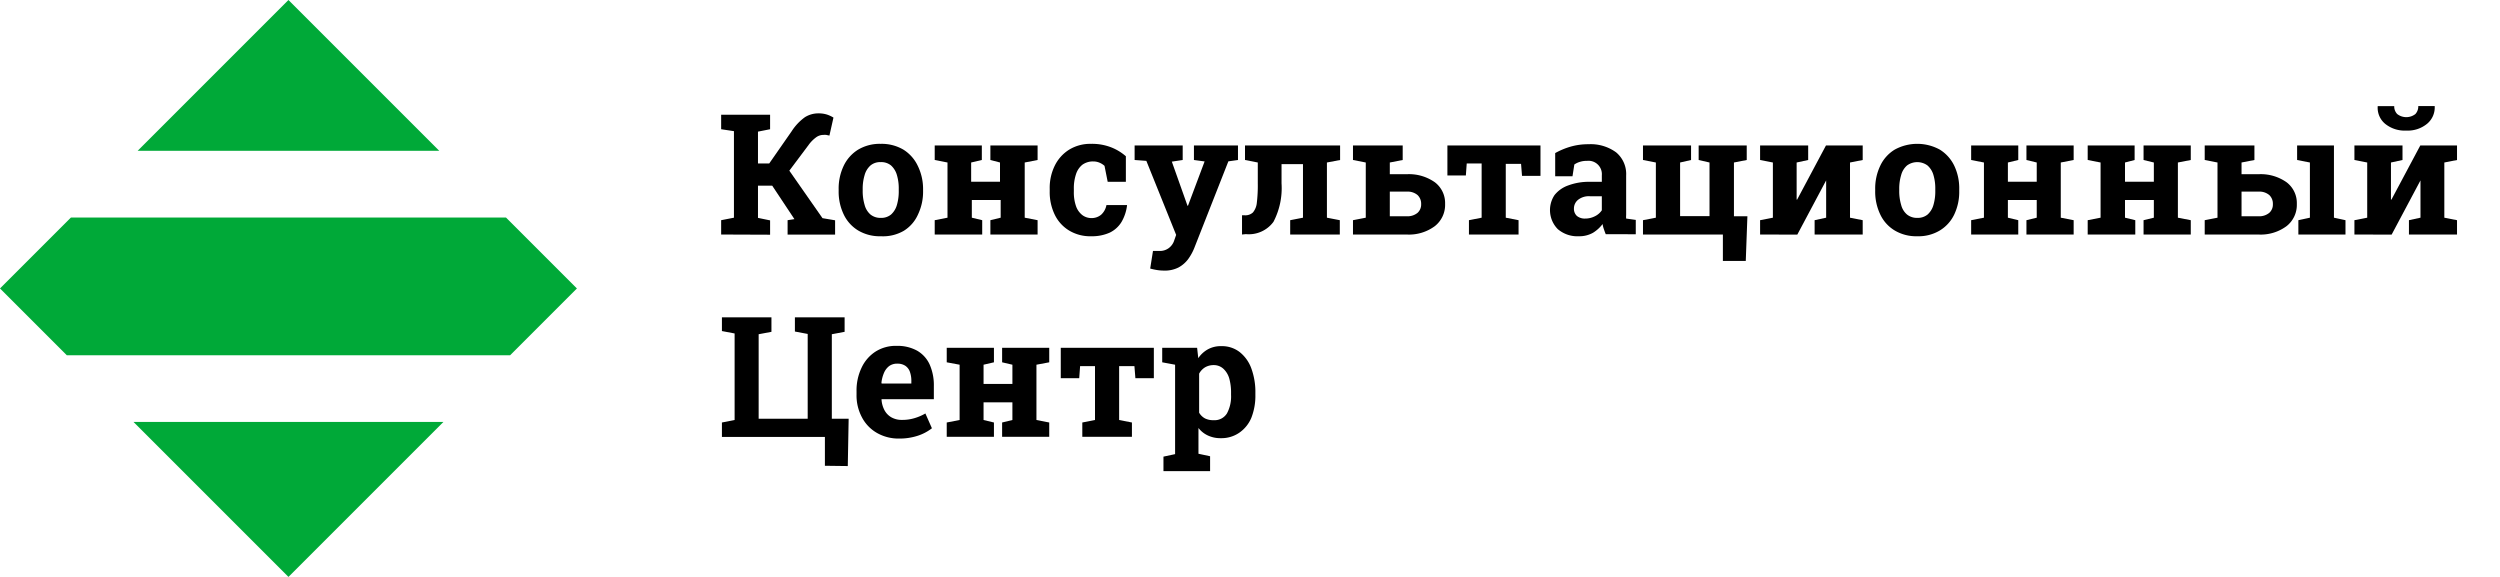
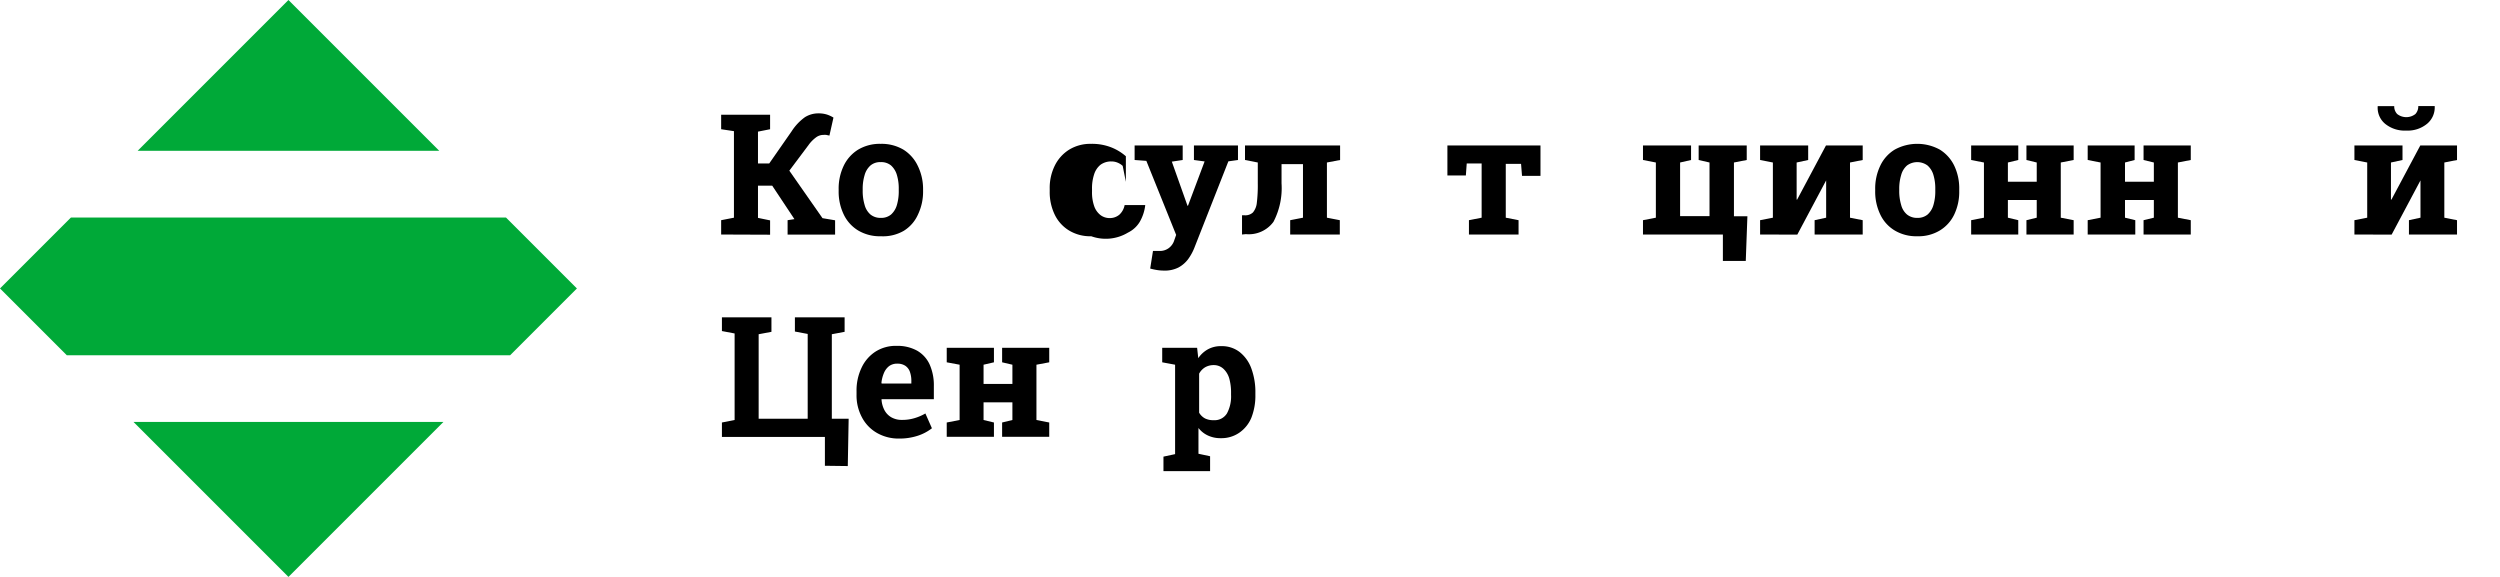
<svg xmlns="http://www.w3.org/2000/svg" id="Слой_1" data-name="Слой 1" viewBox="0 0 260 60">
  <defs>
    <style>.cls-1{fill:#00a938;}</style>
  </defs>
  <title>Старый лого, шапка</title>
  <path d="M75,24.39V22.9l1.33-.26v-9L75,13.44V11.93h5.09v1.51l-1.26.25V17H80l2.34-3.36a5.37,5.37,0,0,1,1.37-1.45,2.61,2.61,0,0,1,1.42-.4,2.88,2.88,0,0,1,.86.12,3.11,3.11,0,0,1,.69.32l-.42,1.87-.33-.07a1.36,1.36,0,0,0-.29,0,1.29,1.29,0,0,0-.72.22,3.56,3.56,0,0,0-.83.83l-2,2.67,3.45,4.94,1.31.22v1.49H81.91V22.9l.71-.11,0,0-2.31-3.48H78.83v3.35l1.26.26v1.49Z" />
  <path d="M91.61,24.57a4.38,4.38,0,0,1-2.36-.6,3.9,3.9,0,0,1-1.5-1.66,5.48,5.48,0,0,1-.53-2.45v-.18a5.48,5.48,0,0,1,.53-2.45,4,4,0,0,1,1.5-1.67,4.38,4.38,0,0,1,2.34-.6,4.45,4.45,0,0,1,2.36.6,4,4,0,0,1,1.49,1.67A5.45,5.45,0,0,1,96,19.68v.18a5.48,5.48,0,0,1-.53,2.45A3.81,3.81,0,0,1,94,24,4.31,4.31,0,0,1,91.61,24.57Zm0-1.91a1.59,1.59,0,0,0,1.06-.35,2.11,2.11,0,0,0,.61-1,5,5,0,0,0,.19-1.47v-.18a4.9,4.9,0,0,0-.19-1.45,2.14,2.14,0,0,0-.61-1,1.6,1.6,0,0,0-1.08-.35,1.56,1.56,0,0,0-1.06.35,2.07,2.07,0,0,0-.61,1,4.89,4.89,0,0,0-.2,1.45v.18a5,5,0,0,0,.2,1.47,2,2,0,0,0,.61,1A1.65,1.65,0,0,0,91.61,22.66Z" />
-   <path d="M97.21,24.39V22.9l1.33-.26V16.9l-1.33-.26V15.13h4.9v1.51L101,16.9v2h3v-2L103,16.64V15.13h4.91v1.51l-1.34.26v5.74l1.34.26v1.49H103V22.9l1.07-.26V20.8h-3v1.84l1.08.26v1.49Z" />
-   <path d="M113.49,24.57a4.23,4.23,0,0,1-2.31-.6,3.91,3.91,0,0,1-1.49-1.65,5.38,5.38,0,0,1-.52-2.42v-.26a5.23,5.23,0,0,1,.53-2.42,4.08,4.08,0,0,1,1.5-1.66,4.2,4.2,0,0,1,2.27-.6,5.45,5.45,0,0,1,2.16.39,5.21,5.21,0,0,1,1.46.9v2.66h-1.89l-.33-1.66a1.78,1.78,0,0,0-.52-.33,1.63,1.63,0,0,0-.64-.13,1.88,1.88,0,0,0-1.14.34,2.07,2.07,0,0,0-.67,1,4.58,4.58,0,0,0-.22,1.53v.26a4.33,4.33,0,0,0,.24,1.56,2,2,0,0,0,.67.91,1.58,1.58,0,0,0,.93.29,1.53,1.53,0,0,0,1-.35,1.79,1.79,0,0,0,.55-1h2.14l0,.05a4.49,4.49,0,0,1-.57,1.7,2.92,2.92,0,0,1-1.22,1.11A4.47,4.47,0,0,1,113.49,24.57Z" />
+   <path d="M113.49,24.57a4.23,4.23,0,0,1-2.31-.6,3.91,3.91,0,0,1-1.49-1.65,5.38,5.38,0,0,1-.52-2.42v-.26a5.23,5.23,0,0,1,.53-2.42,4.08,4.08,0,0,1,1.5-1.66,4.2,4.2,0,0,1,2.27-.6,5.45,5.45,0,0,1,2.16.39,5.21,5.21,0,0,1,1.46.9v2.66l-.33-1.66a1.78,1.78,0,0,0-.52-.33,1.63,1.63,0,0,0-.64-.13,1.88,1.88,0,0,0-1.14.34,2.07,2.07,0,0,0-.67,1,4.58,4.58,0,0,0-.22,1.53v.26a4.33,4.33,0,0,0,.24,1.56,2,2,0,0,0,.67.91,1.58,1.58,0,0,0,.93.29,1.53,1.53,0,0,0,1-.35,1.79,1.79,0,0,0,.55-1h2.14l0,.05a4.49,4.49,0,0,1-.57,1.7,2.92,2.92,0,0,1-1.22,1.11A4.47,4.47,0,0,1,113.49,24.57Z" />
  <path d="M121,28.14a4.39,4.39,0,0,1-.69-.06,7,7,0,0,1-.69-.15l.29-1.83.36,0,.34,0a1.54,1.54,0,0,0,.93-.29,1.59,1.59,0,0,0,.58-.81l.2-.57-3.1-7.7L118,16.64V15.13H123v1.51l-1.13.17,1.45,4.08.18.51h.05l1.73-4.61-1.11-.15V15.13h4.58v1.51l-1,.14-3.54,9a5.39,5.39,0,0,1-.65,1.18,3.11,3.11,0,0,1-1,.86A3.15,3.15,0,0,1,121,28.14Z" />
  <path d="M129.17,24.39l0-2h.27a1.15,1.15,0,0,0,.87-.3,1.87,1.87,0,0,0,.4-1,15,15,0,0,0,.1-2V16.9l-1.33-.26V15.13h9.89v1.51L138,16.9v5.74l1.34.26v1.49h-5.16V22.9l1.33-.26V17.07h-2.23v2a7.57,7.57,0,0,1-.84,4,3.18,3.18,0,0,1-2.87,1.28Z" />
-   <path d="M146.28,18.12a4.66,4.66,0,0,1,2.95.84,2.71,2.71,0,0,1,1.06,2.25,2.81,2.81,0,0,1-1.07,2.31,4.52,4.52,0,0,1-2.94.87h-5.57V22.9l1.33-.26V16.9l-1.33-.26V15.13h5.17v1.51l-1.34.26v1.22Zm0,4.37a1.64,1.64,0,0,0,1.14-.35,1.16,1.16,0,0,0,.38-.91,1.24,1.24,0,0,0-.37-.94,1.6,1.6,0,0,0-1.15-.36h-1.74v2.56Z" />
  <path d="M152.77,24.39V22.9l1.32-.26V17h-1.55l-.09,1.25h-1.92V15.13h9.68v3.16h-1.92l-.1-1.25H156.6v5.6l1.33.26v1.49Z" />
-   <path d="M164.21,24.57a3.13,3.13,0,0,1-2.2-.74,2.82,2.82,0,0,1-.34-3.54,3.14,3.14,0,0,1,1.41-1,6.12,6.12,0,0,1,2.29-.38h1.22v-.68a1.39,1.39,0,0,0-1.55-1.5,2.28,2.28,0,0,0-.72.1,2,2,0,0,0-.59.28l-.19,1.22h-1.8l0-2.41a7.63,7.63,0,0,1,1.57-.66,6.59,6.59,0,0,1,1.89-.26,4.48,4.48,0,0,1,2.87.84,2.93,2.93,0,0,1,1.05,2.41V22c0,.13,0,.25,0,.37a2,2,0,0,0,0,.36l1,.14v1.49H167c-.07-.16-.13-.33-.19-.51a2.61,2.61,0,0,1-.14-.55,3.63,3.63,0,0,1-1,.91A2.88,2.88,0,0,1,164.21,24.57Zm.66-1.84a2.2,2.2,0,0,0,1-.24,1.83,1.83,0,0,0,.72-.62V20.41h-1.23a1.8,1.8,0,0,0-1.24.37,1.16,1.16,0,0,0-.43.91,1,1,0,0,0,.31.77A1.29,1.29,0,0,0,164.87,22.73Z" />
  <path d="M179.18,27.14V24.39h-8.31V22.9l1.34-.26V16.9l-1.34-.26V15.13h5v1.51l-1.14.26v5.58h3.06V16.9l-1.13-.26V15.13h5v1.51l-1.33.26v5.59h1.4l-.17,4.65Z" />
  <path d="M183.05,24.39V22.9l1.33-.26V16.9l-1.33-.26V15.13h5v1.51l-1.2.26v3.86h.05l3-5.63h3.82v1.51l-1.32.26v5.74l1.32.26v1.49h-5V22.9l1.2-.26V18.76h0l-3,5.64Z" />
  <path d="M199.41,24.57a4.36,4.36,0,0,1-2.36-.6,3.84,3.84,0,0,1-1.5-1.66,5.48,5.48,0,0,1-.53-2.45v-.18a5.48,5.48,0,0,1,.53-2.45,3.91,3.91,0,0,1,1.5-1.67,4.88,4.88,0,0,1,4.69,0,4,4,0,0,1,1.5,1.67,5.45,5.45,0,0,1,.52,2.45v.18a5.48,5.48,0,0,1-.52,2.45,3.9,3.9,0,0,1-1.5,1.66A4.28,4.28,0,0,1,199.41,24.57Zm0-1.91a1.61,1.61,0,0,0,1.06-.35,2.11,2.11,0,0,0,.61-1,5,5,0,0,0,.19-1.47v-.18a4.9,4.9,0,0,0-.19-1.45,2.08,2.08,0,0,0-.62-1,1.8,1.8,0,0,0-2.13,0,2,2,0,0,0-.61,1,4.89,4.89,0,0,0-.2,1.45v.18a5,5,0,0,0,.2,1.47,1.92,1.92,0,0,0,.61,1A1.65,1.65,0,0,0,199.41,22.66Z" />
  <path d="M205,24.39V22.9l1.33-.26V16.9L205,16.64V15.13h4.9v1.51l-1.08.26v2h3v-2l-1.07-.26V15.13h4.91v1.51l-1.34.26v5.74l1.34.26v1.49h-4.91V22.9l1.07-.26V20.8h-3v1.84l1.08.26v1.49Z" />
  <path d="M217.12,24.39V22.9l1.34-.26V16.9l-1.34-.26V15.13H222v1.51L221,16.9v2h3v-2l-1.07-.26V15.13h4.91v1.51l-1.34.26v5.74l1.34.26v1.49h-4.91V22.9l1.07-.26V20.8h-3v1.84l1.07.26v1.49Z" />
-   <path d="M234.86,18.12a4.66,4.66,0,0,1,2.95.84,2.71,2.71,0,0,1,1.06,2.25,2.81,2.81,0,0,1-1.07,2.31,4.52,4.52,0,0,1-2.94.87h-5.57V22.9l1.33-.26V16.9l-1.33-.26V15.13h5.17v1.51l-1.34.26v1.22Zm-1.74,4.37h1.74a1.64,1.64,0,0,0,1.14-.35,1.16,1.16,0,0,0,.38-.91,1.24,1.24,0,0,0-.37-.94,1.6,1.6,0,0,0-1.15-.36h-1.74Zm5.91,1.9V22.9l1.2-.26V16.9l-1.33-.26V15.13h3.83v7.51l1.2.26v1.49Z" />
  <path d="M244.86,24.39V22.9l1.33-.26V16.9l-1.33-.26V15.13h5v1.51l-1.2.26v3.86h.05l3-5.63h3.82v1.51l-1.32.26v5.74l1.32.26v1.49h-5V22.9l1.2-.26V18.76h0l-3,5.64Zm5.39-10.81a3.22,3.22,0,0,1-2.19-.7,2.16,2.16,0,0,1-.78-1.79l0-.05H249a1.13,1.13,0,0,0,.31.82,1.54,1.54,0,0,0,1.89,0,1.16,1.16,0,0,0,.3-.83h1.71l0,.05a2.2,2.2,0,0,1-.79,1.79A3.17,3.17,0,0,1,250.25,13.58Z" />
  <path d="M85.79,48.44v-3H75.08V43.94l1.32-.26v-9l-1.32-.25V33h5.15v1.51l-1.33.25v8.79H84V34.73l-1.33-.25V33h5.17v1.51l-1.33.25v8.79h1.75l-.09,4.92Z" />
  <path d="M93.48,45.61A4.49,4.49,0,0,1,91.16,45a4,4,0,0,1-1.53-1.62,4.82,4.82,0,0,1-.55-2.34v-.35a5.47,5.47,0,0,1,.52-2.44,4,4,0,0,1,1.45-1.68,3.91,3.91,0,0,1,2.21-.6,4.21,4.21,0,0,1,2.12.5,3.17,3.17,0,0,1,1.3,1.43,5.29,5.29,0,0,1,.44,2.26v1.36H91.68l0,.05a2.71,2.71,0,0,0,.3,1.08,1.86,1.86,0,0,0,.72.75,2.19,2.19,0,0,0,1.12.27,4.4,4.4,0,0,0,1.28-.18A5,5,0,0,0,96.24,43l.68,1.54a4.85,4.85,0,0,1-1.45.77A6.08,6.08,0,0,1,93.48,45.61Zm-1.79-5.72h3.09v-.22a2.82,2.82,0,0,0-.15-1,1.27,1.27,0,0,0-.48-.63,1.47,1.47,0,0,0-.85-.22,1.38,1.38,0,0,0-.84.26,1.77,1.77,0,0,0-.53.71,3.62,3.62,0,0,0-.26,1Z" />
  <path d="M98.46,45.43V43.94l1.34-.26V37.93l-1.34-.25V36.17h4.91v1.51l-1.08.25v2h3v-2l-1.07-.25V36.17h4.9v1.51l-1.33.25v5.75l1.33.26v1.49h-4.9V43.94l1.07-.26V41.84h-3v1.84l1.08.26v1.49Z" />
-   <path d="M112.56,45.43V43.94l1.32-.26v-5.6h-1.55l-.09,1.25h-1.92V36.17H120v3.16h-1.92l-.1-1.25h-1.59v5.6l1.33.26v1.49Z" />
  <path d="M121,49V47.49l1.21-.26v-9.3l-1.34-.25V36.17h3.63l.12,1.08a2.91,2.91,0,0,1,1-.92A2.74,2.74,0,0,1,127,36a3,3,0,0,1,1.92.61,3.84,3.84,0,0,1,1.22,1.71,7.12,7.12,0,0,1,.42,2.56v.18a6.26,6.26,0,0,1-.42,2.39A3.53,3.53,0,0,1,128.89,45a3.26,3.26,0,0,1-1.93.57,3.05,3.05,0,0,1-1.32-.27,2.63,2.63,0,0,1-1-.79v2.68l1.21.26V49Zm5.24-5.3A1.51,1.51,0,0,0,127.6,43a3.71,3.71,0,0,0,.43-1.93v-.18a5.45,5.45,0,0,0-.19-1.54,2.2,2.2,0,0,0-.61-1,1.46,1.46,0,0,0-1-.38,1.77,1.77,0,0,0-.9.23,1.71,1.71,0,0,0-.62.66v4.06a1.56,1.56,0,0,0,.62.6A1.92,1.92,0,0,0,126.21,43.7Z" />
  <polygon class="cls-1" points="45.68 15.68 30 0 14.32 15.68 45.68 15.68" />
  <polygon class="cls-1" points="53.05 36.95 60 30 52.62 22.62 7.38 22.62 0 30 6.95 36.95 53.05 36.95" />
  <polygon class="cls-1" points="13.88 43.88 30 60 46.12 43.88 13.88 43.88" />
</svg>